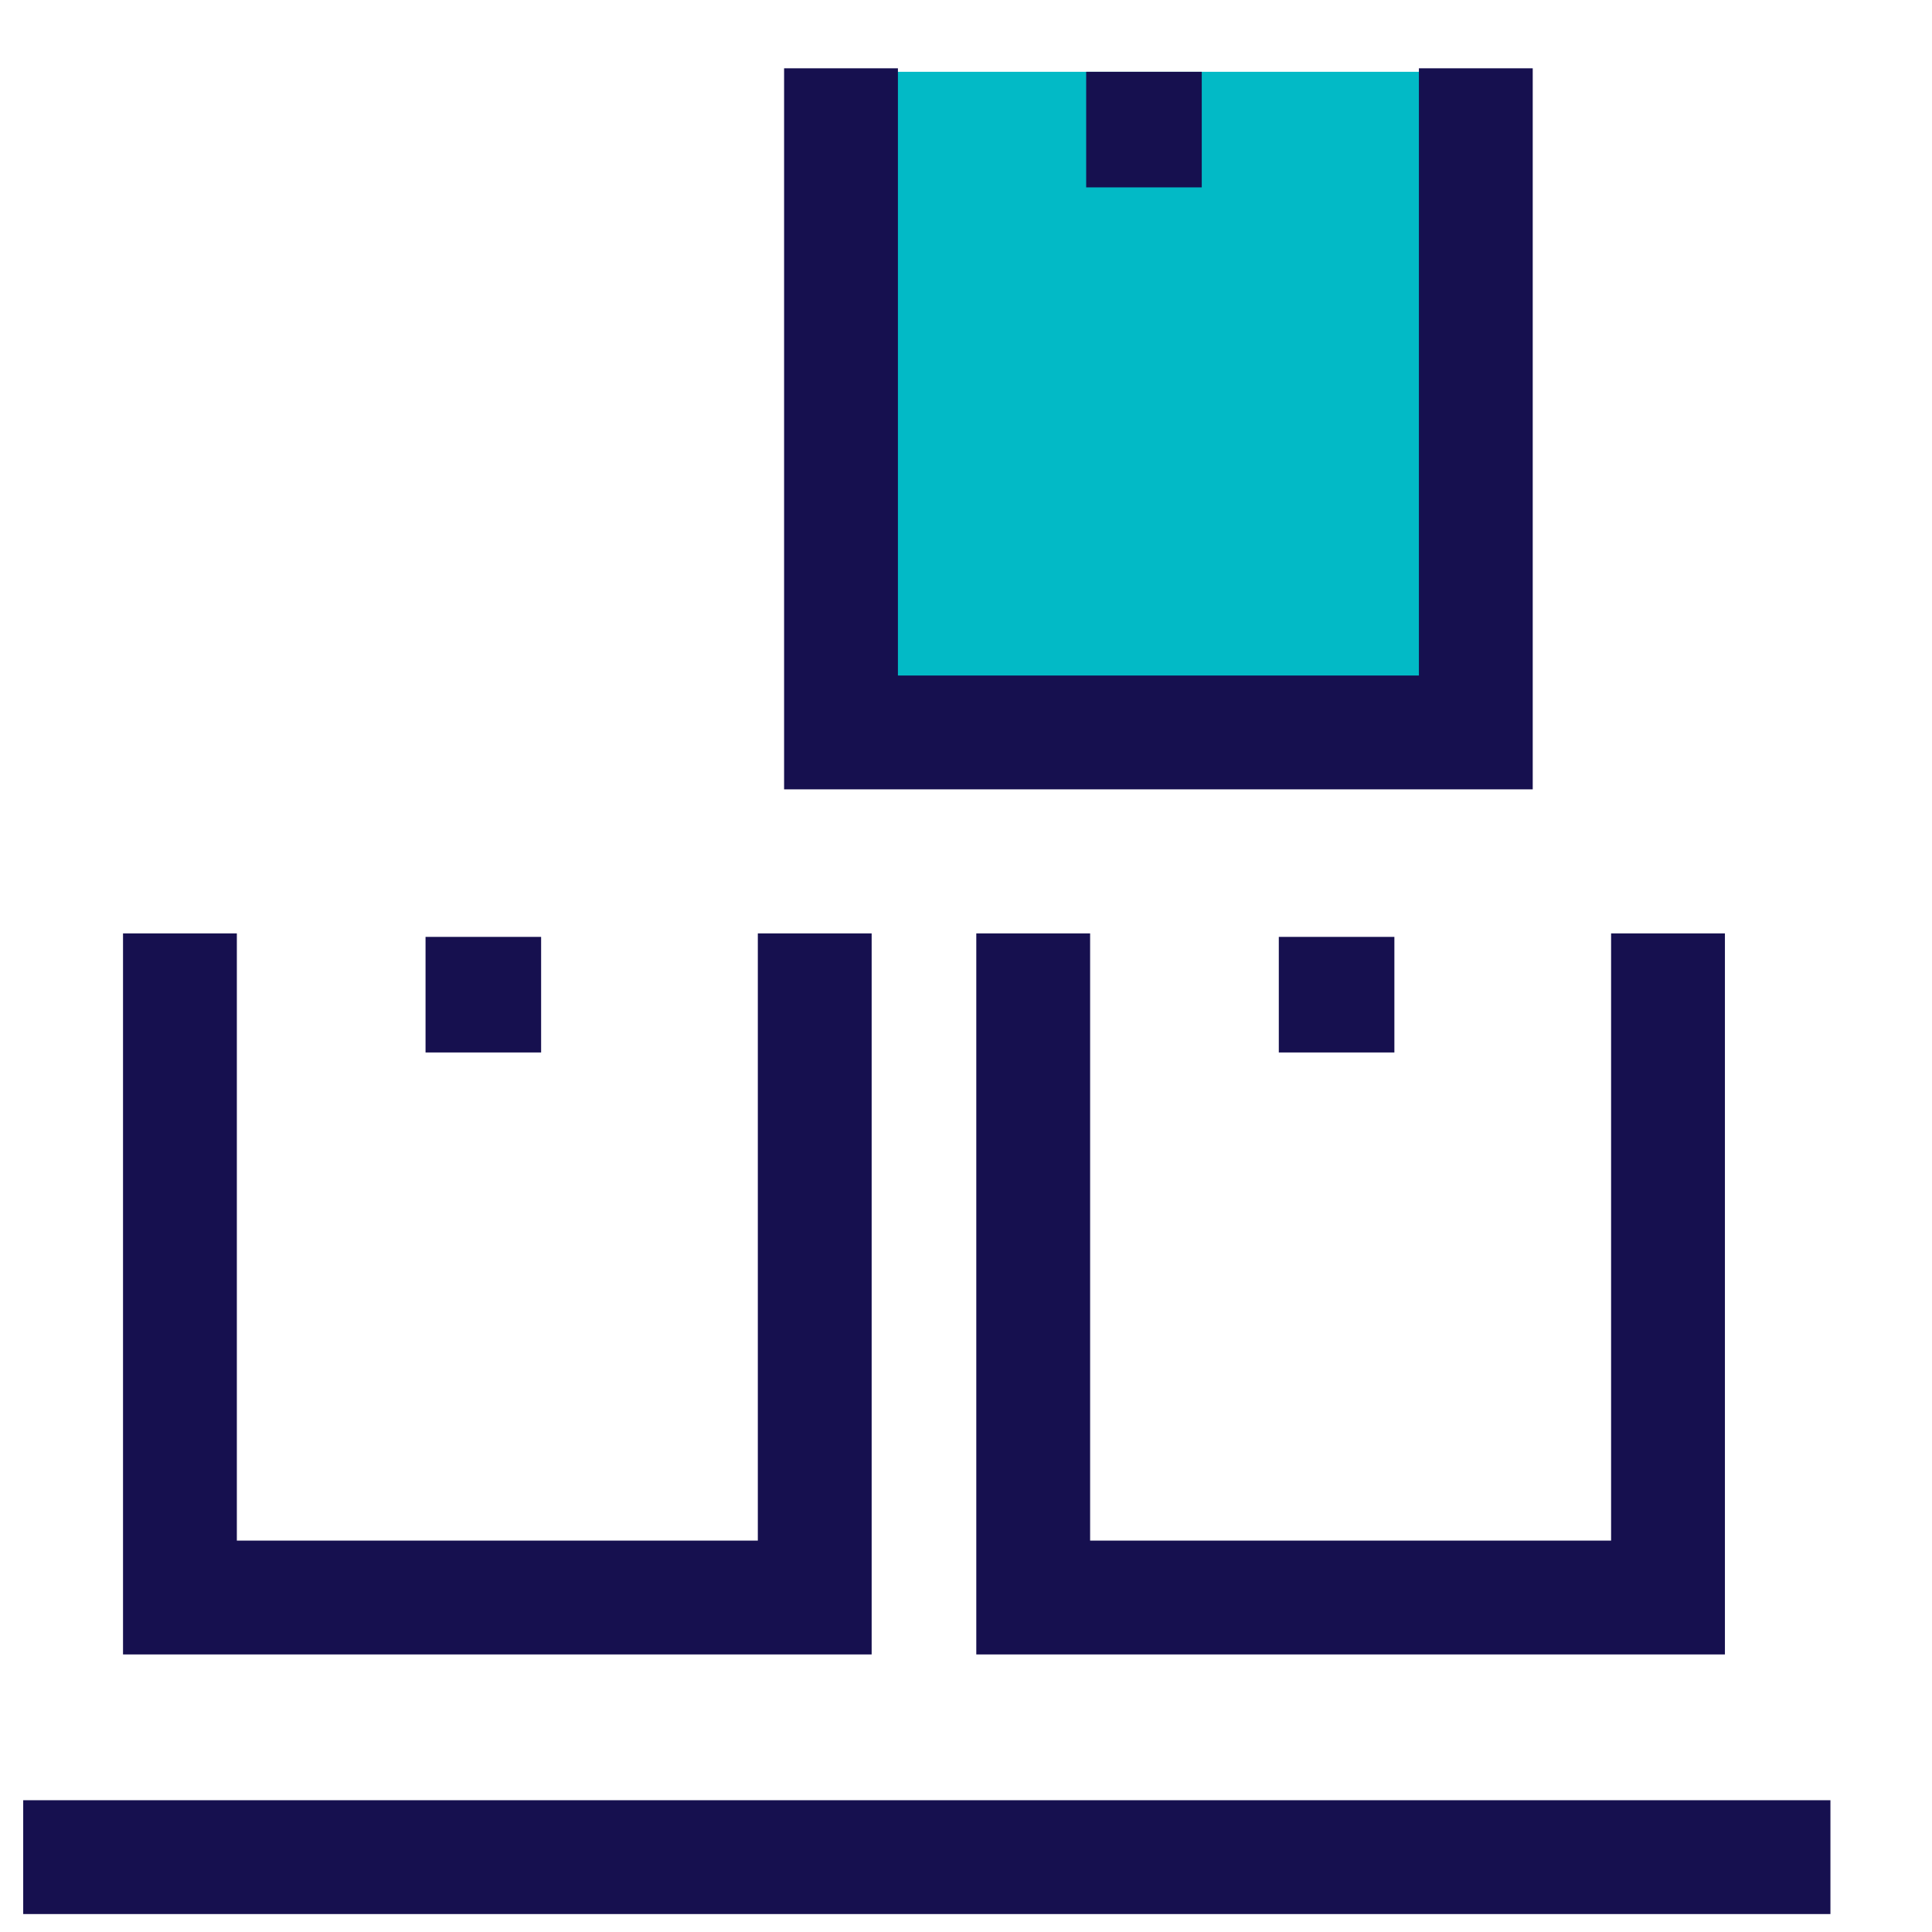
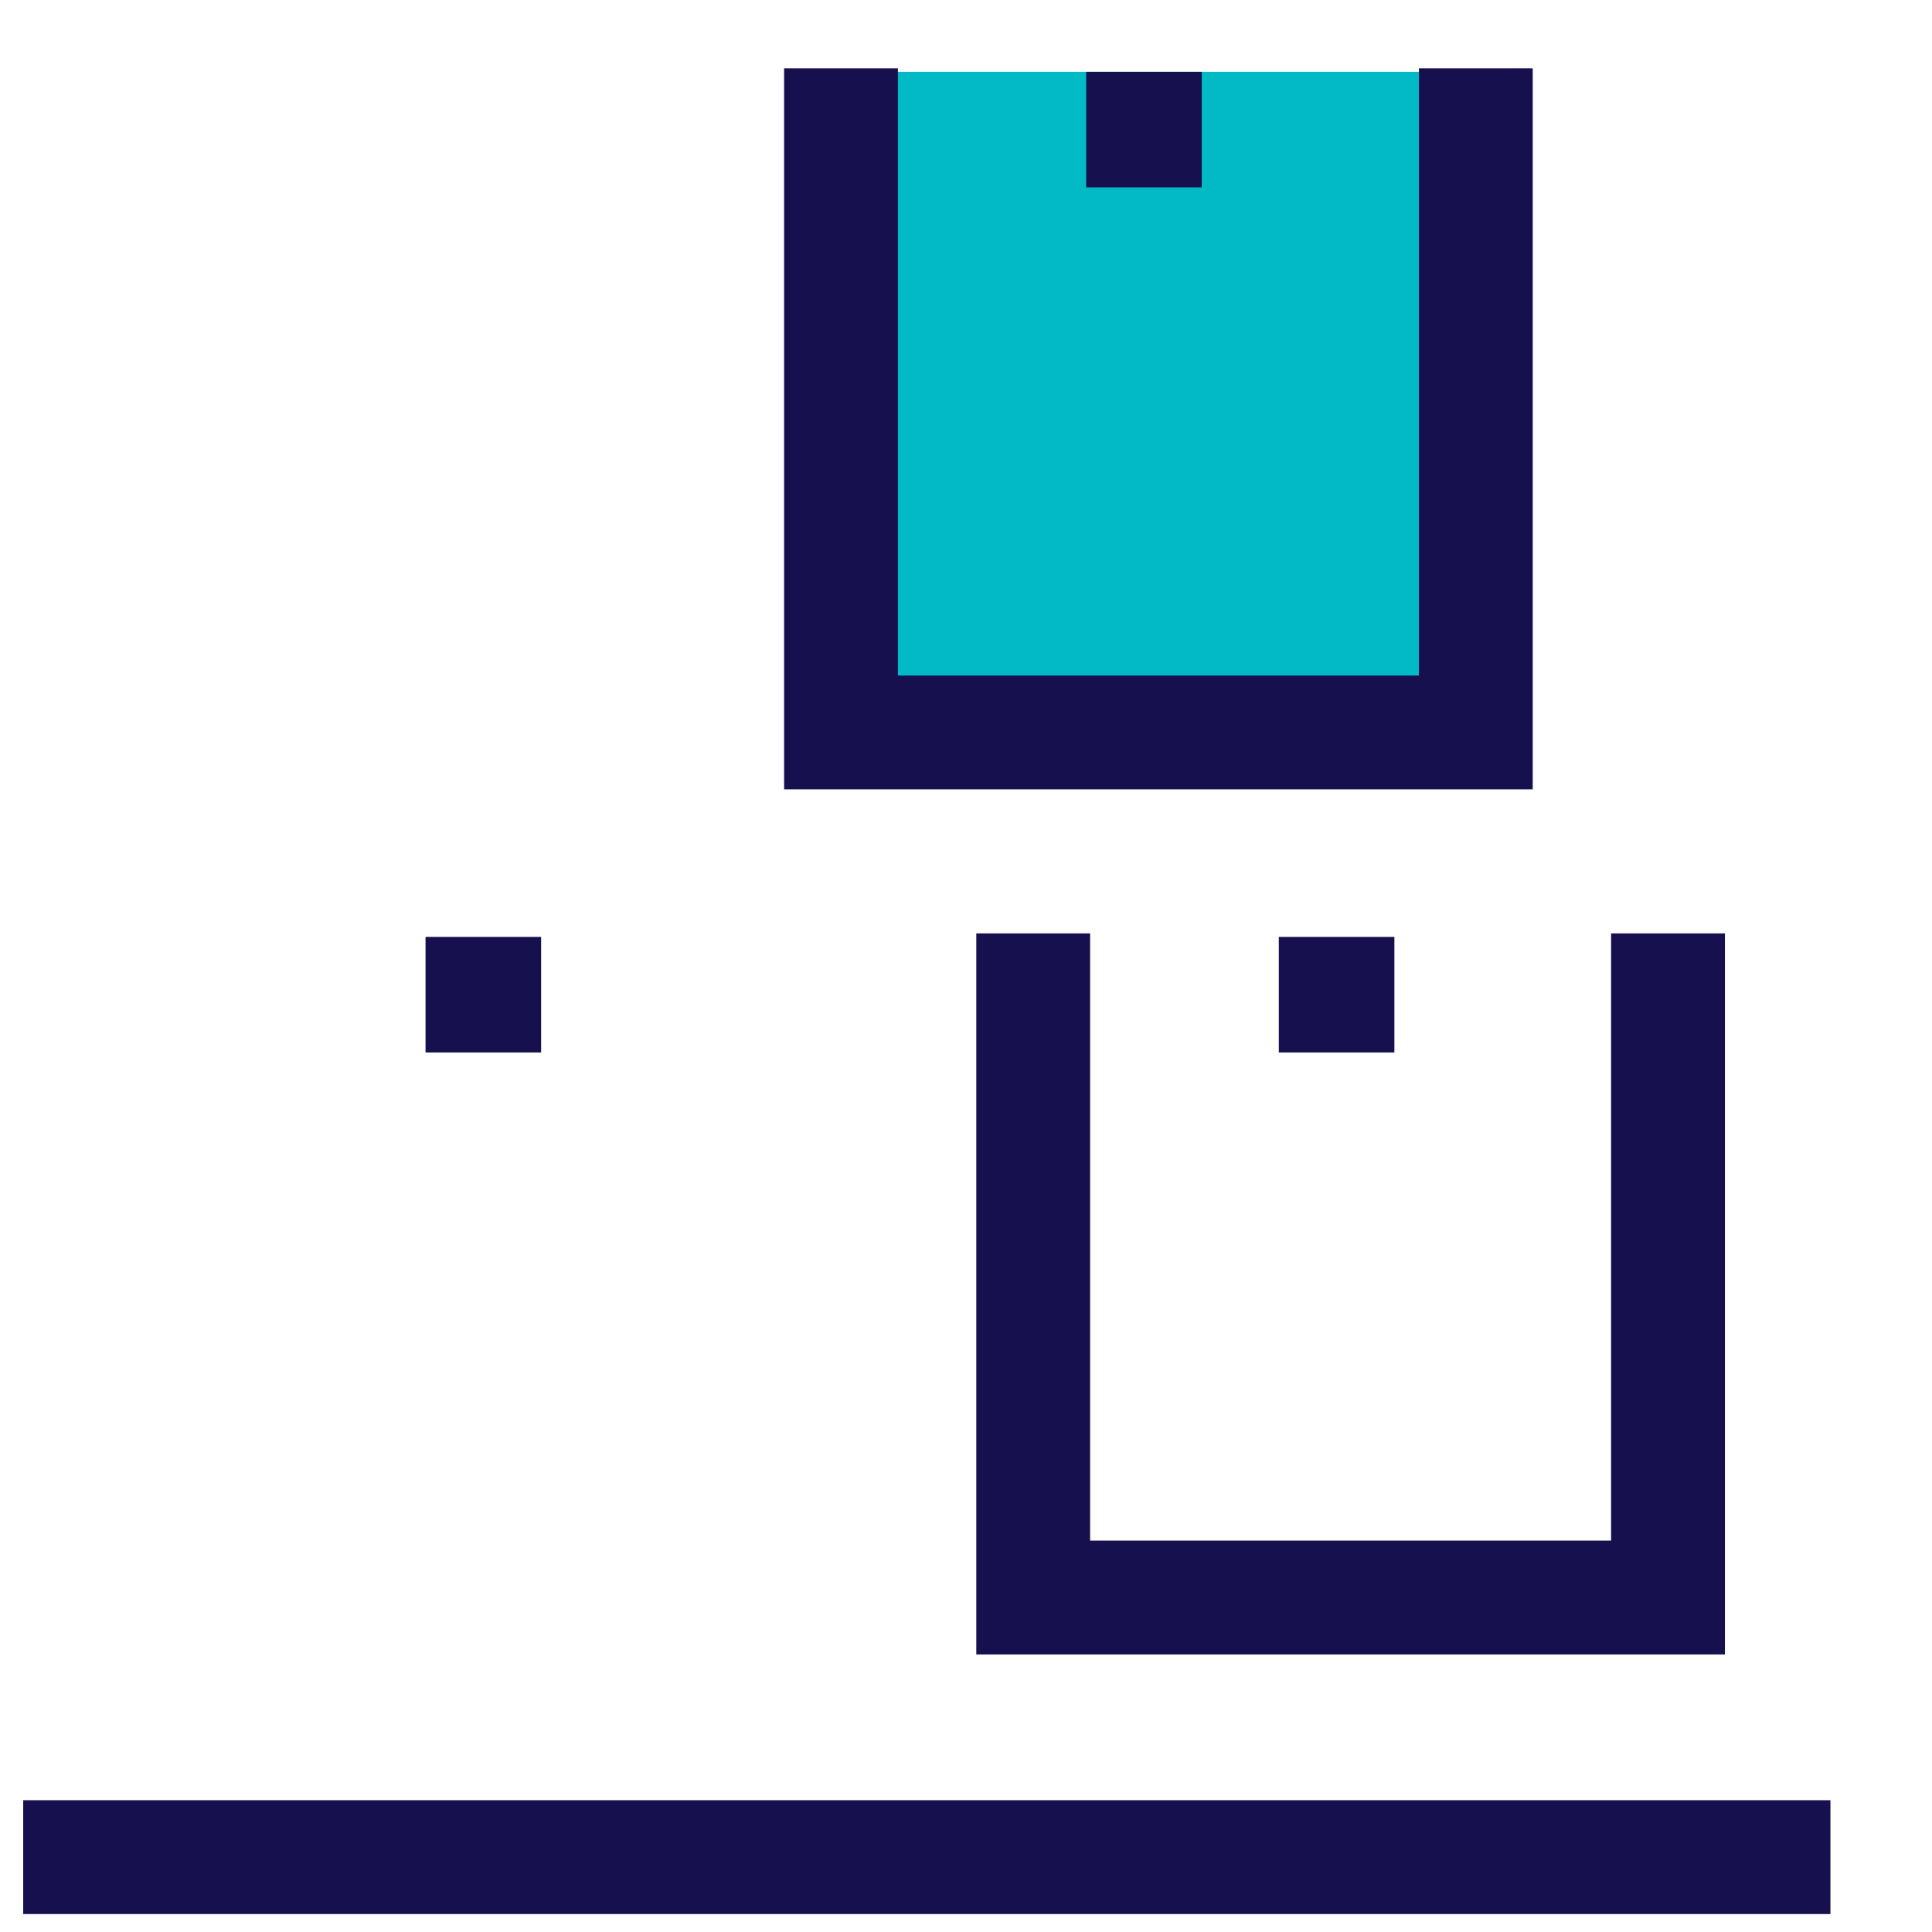
<svg xmlns="http://www.w3.org/2000/svg" id="Layer_2" viewBox="0 0 44.13 44.13">
  <defs>
    <style> .cls-1 { fill: #16104f; } .cls-2, .cls-3 { fill: none; } .cls-4 { fill: #02bac6; } .cls-3 { stroke: #16104f; stroke-linecap: square; stroke-miterlimit: 10; stroke-width: 2.6px; } </style>
  </defs>
  <g id="Layer_2-2" data-name="Layer_2">
    <g>
-       <rect class="cls-2" x="0" y="0" width="44.13" height="44.13" />
      <g>
        <rect class="cls-4" x="19.21" y="1.64" width="14.5" height="15.09" />
        <polyline class="cls-3" points="19.21 2.86 19.21 16.73 33.71 16.73 33.71 2.86" />
        <rect class="cls-1" x="24.81" y="1.64" width="2.64" height="2.64" />
      </g>
      <g>
-         <polyline class="cls-3" points="4.11 22.62 4.11 36.49 18.61 36.49 18.61 22.62" />
        <rect class="cls-1" x="9.72" y="21.4" width="2.64" height="2.64" />
      </g>
      <g>
        <polyline class="cls-3" points="23.6 22.62 23.6 36.49 38.1 36.49 38.1 22.62" />
        <rect class="cls-1" x="29.21" y="21.4" width="2.64" height="2.64" />
      </g>
      <line class="cls-3" x1="1.83" y1="42.42" x2="40.51" y2="42.42" />
    </g>
  </g>
</svg>